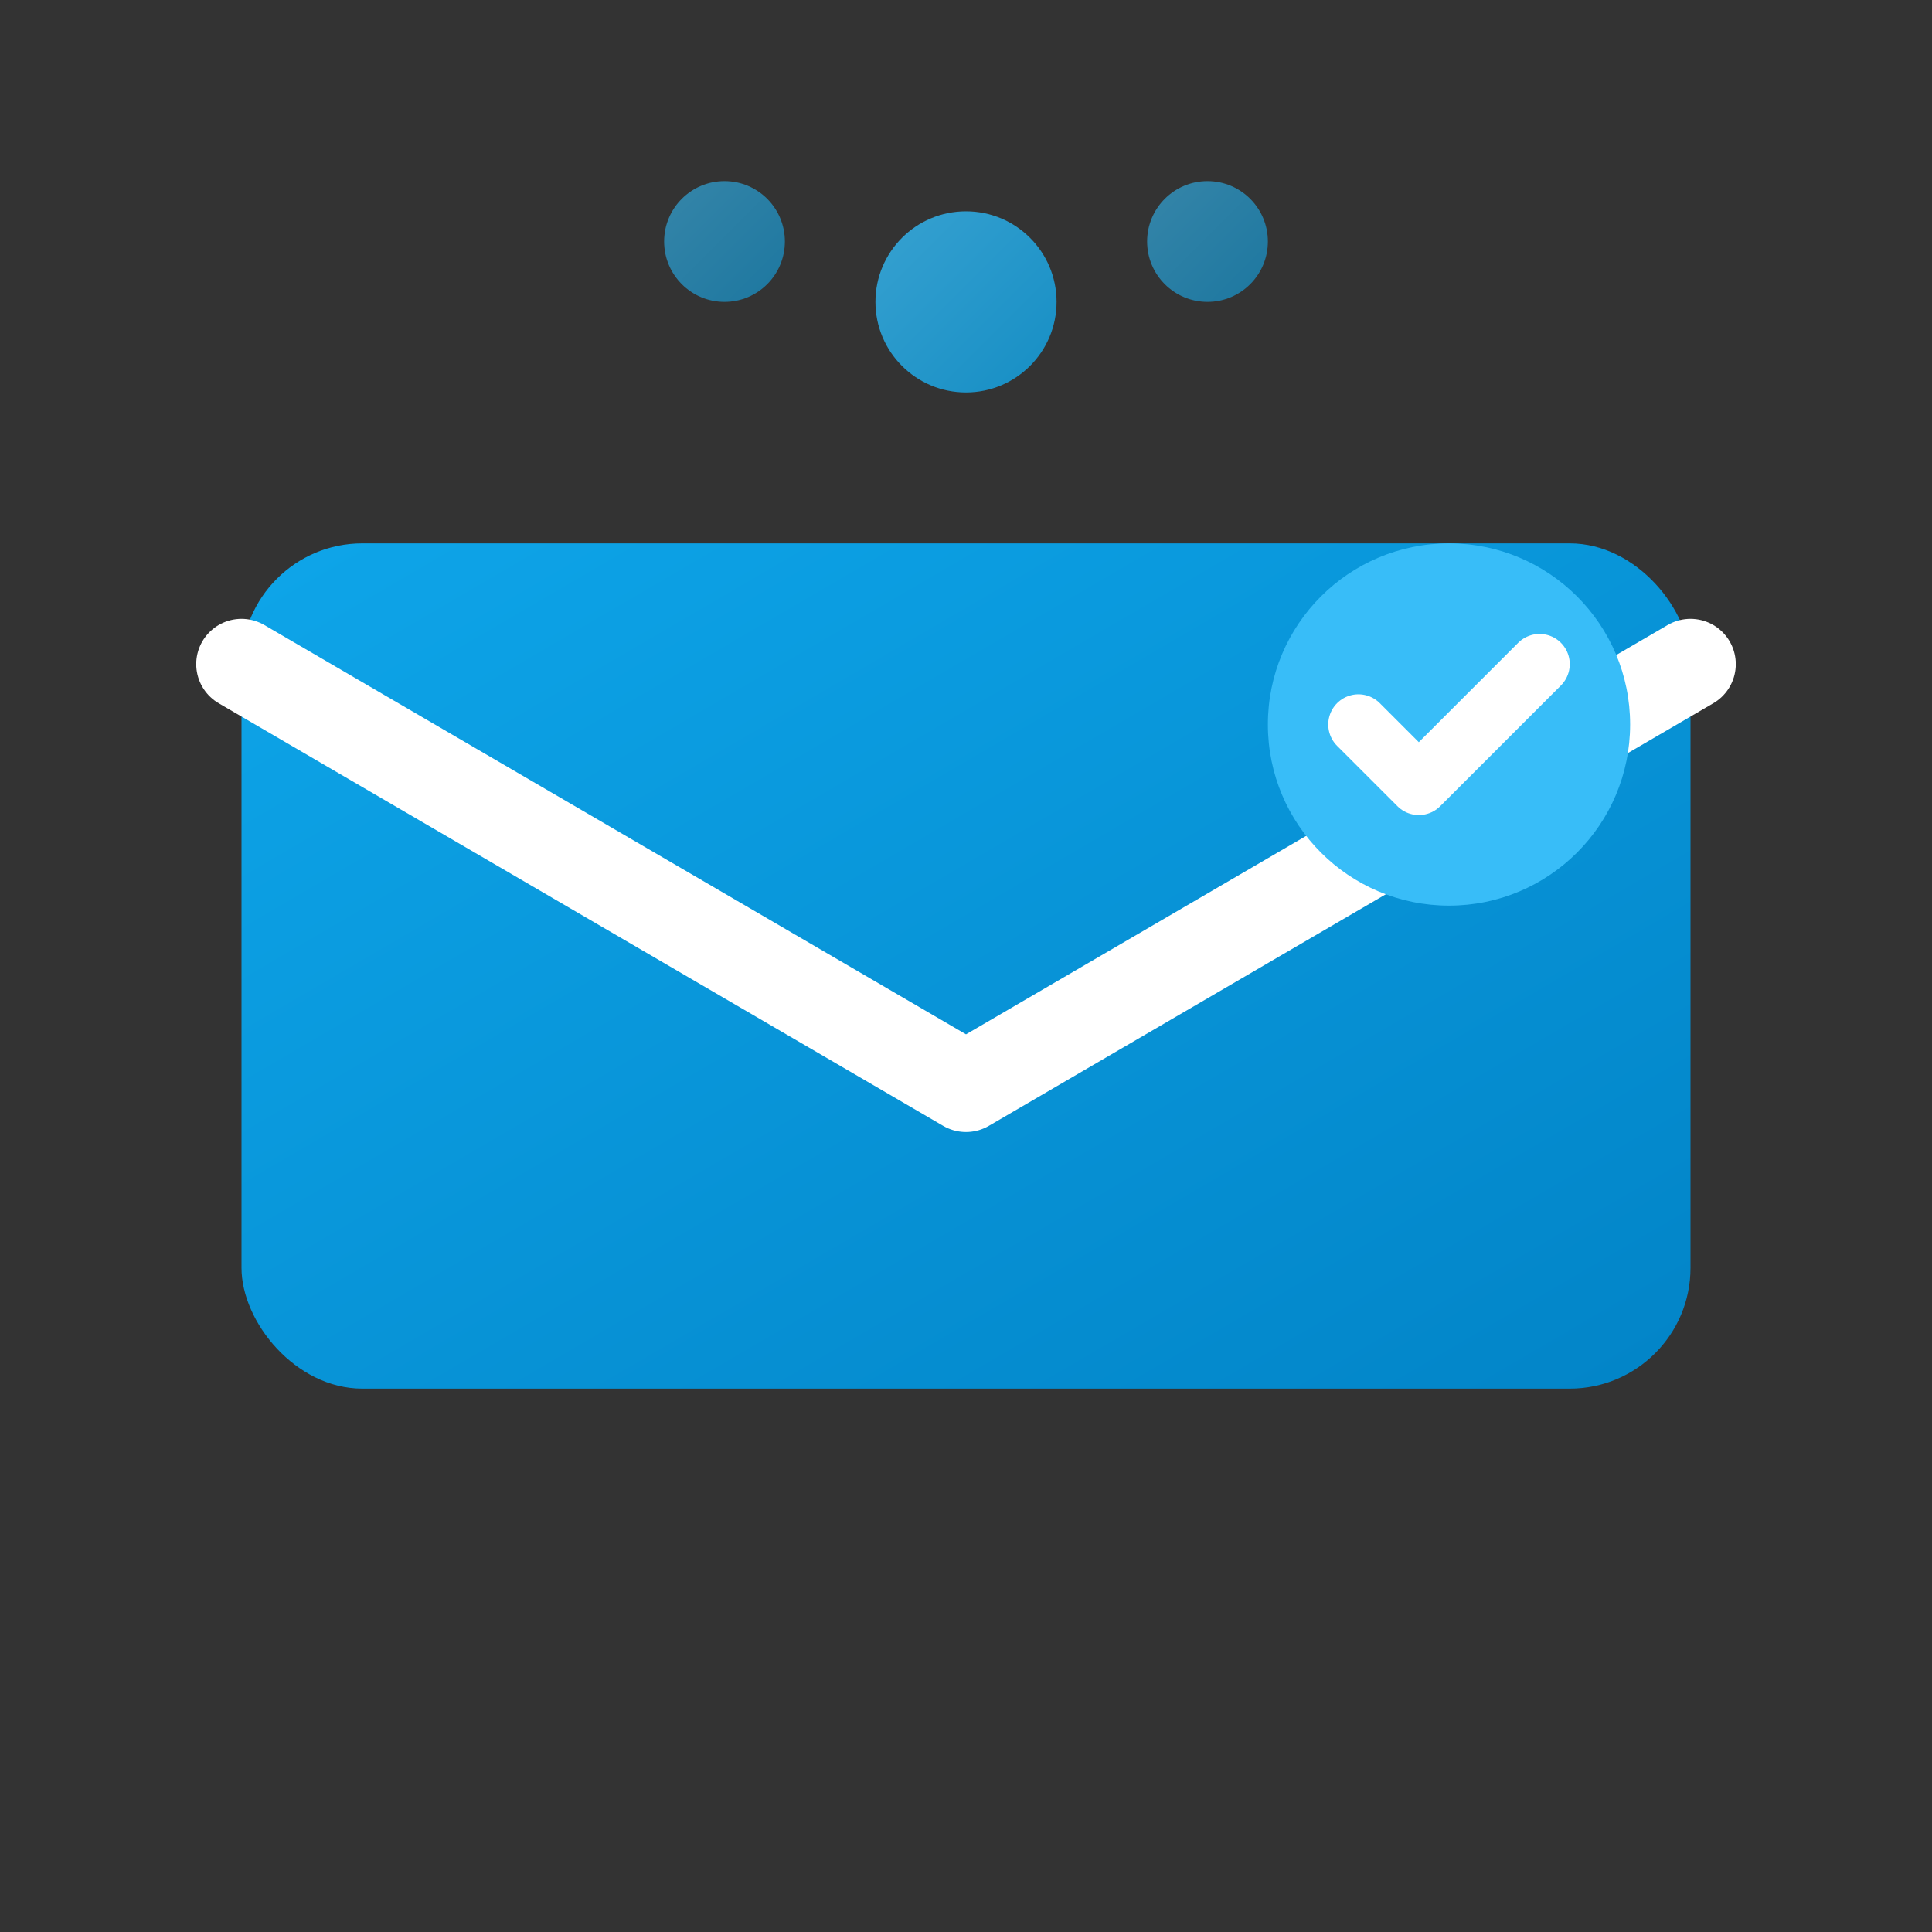
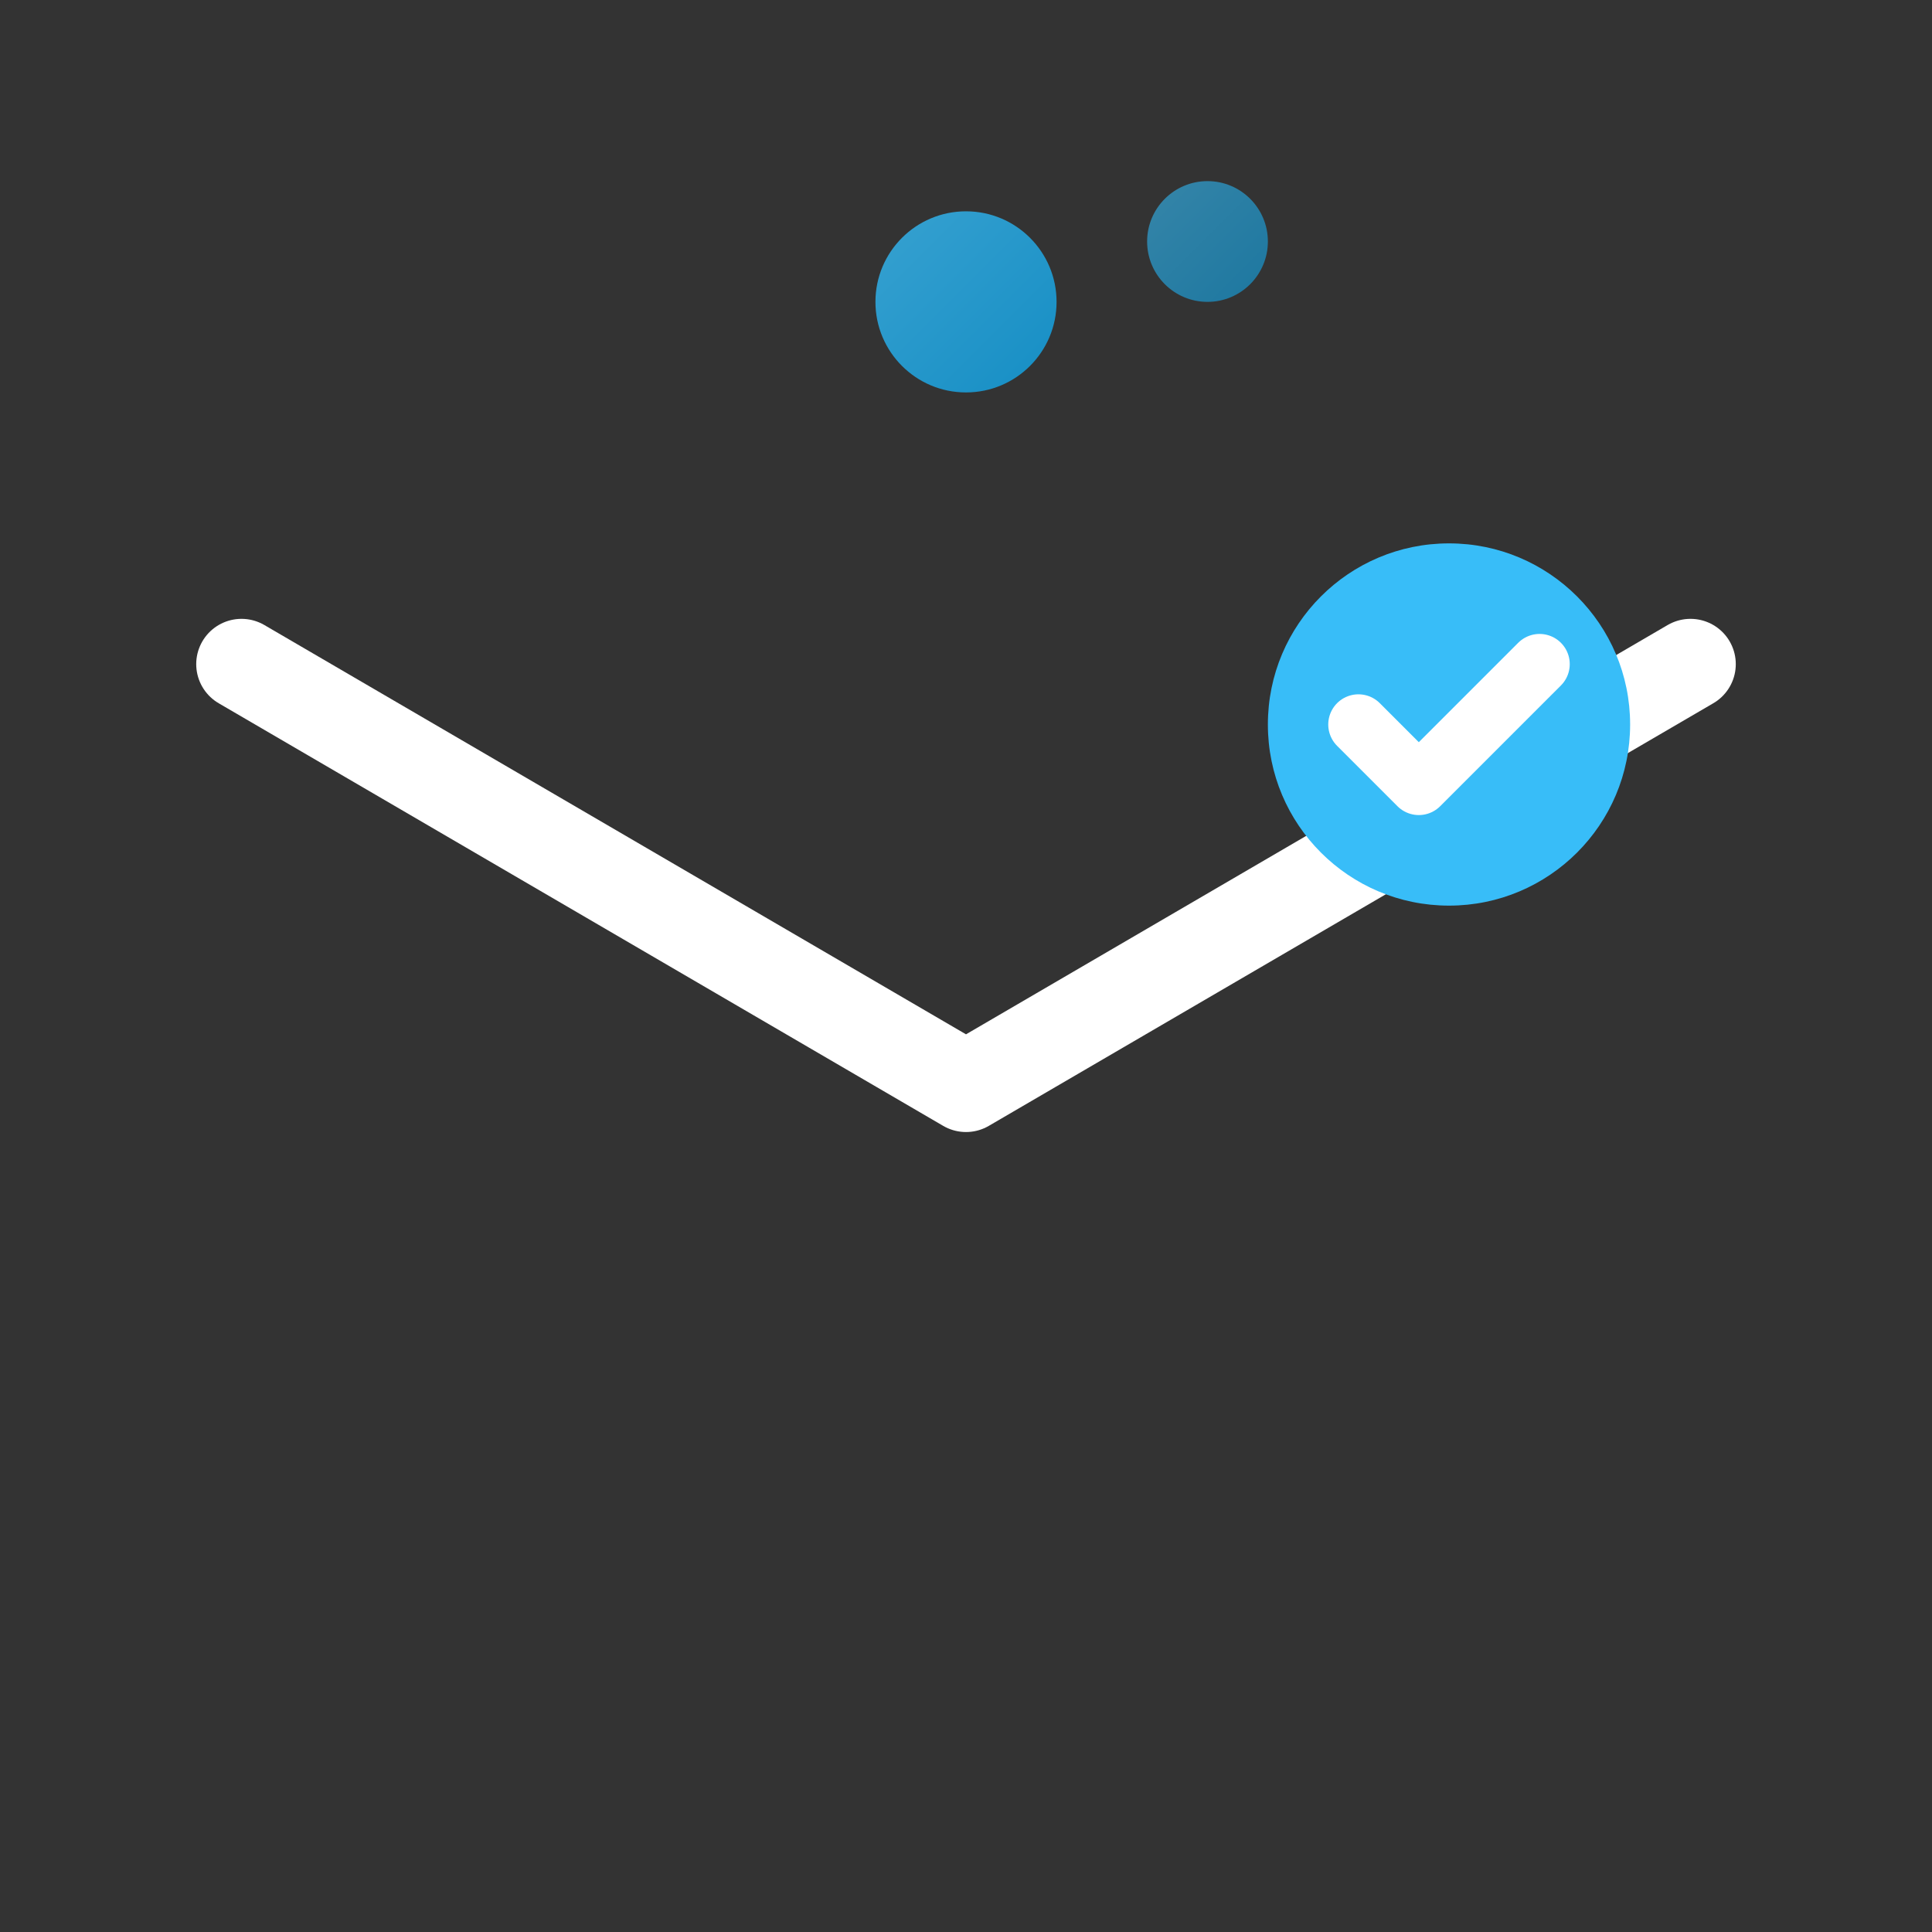
<svg xmlns="http://www.w3.org/2000/svg" width="32" height="32" viewBox="0 0 32 32" fill="none">
  <rect x="0" y="0" width="32" height="32" fill="#333333" stroke="none" />
  <defs>
    <linearGradient id="primary" x1="0%" y1="0%" x2="100%" y2="100%">
      <stop offset="0%" style="stop-color:#0ea5e9" />
      <stop offset="100%" style="stop-color:#0284c7" />
    </linearGradient>
    <linearGradient id="accent" x1="0%" y1="0%" x2="100%" y2="100%">
      <stop offset="0%" style="stop-color:#38bdf8" />
      <stop offset="100%" style="stop-color:#0ea5e9" />
    </linearGradient>
  </defs>
-   <rect x="4" y="9" width="24" height="14" rx="2" fill="url(#primary)" />
  <path d="M4 11 L16 18 L28 11" stroke="white" stroke-width="1.5" fill="none" stroke-linecap="round" stroke-linejoin="round" />
  <circle cx="16" cy="5" r="1.5" fill="url(#accent)" opacity="0.8" />
-   <circle cx="12" cy="4" r="1" fill="url(#accent)" opacity="0.6" />
  <circle cx="20" cy="4" r="1" fill="url(#accent)" opacity="0.6" />
  <circle cx="24" cy="12" r="3" fill="#38bdf8" />
  <path d="M22.5 12 L23.5 13 L25.5 11" stroke="white" stroke-width="1" fill="none" stroke-linecap="round" stroke-linejoin="round" />
</svg>